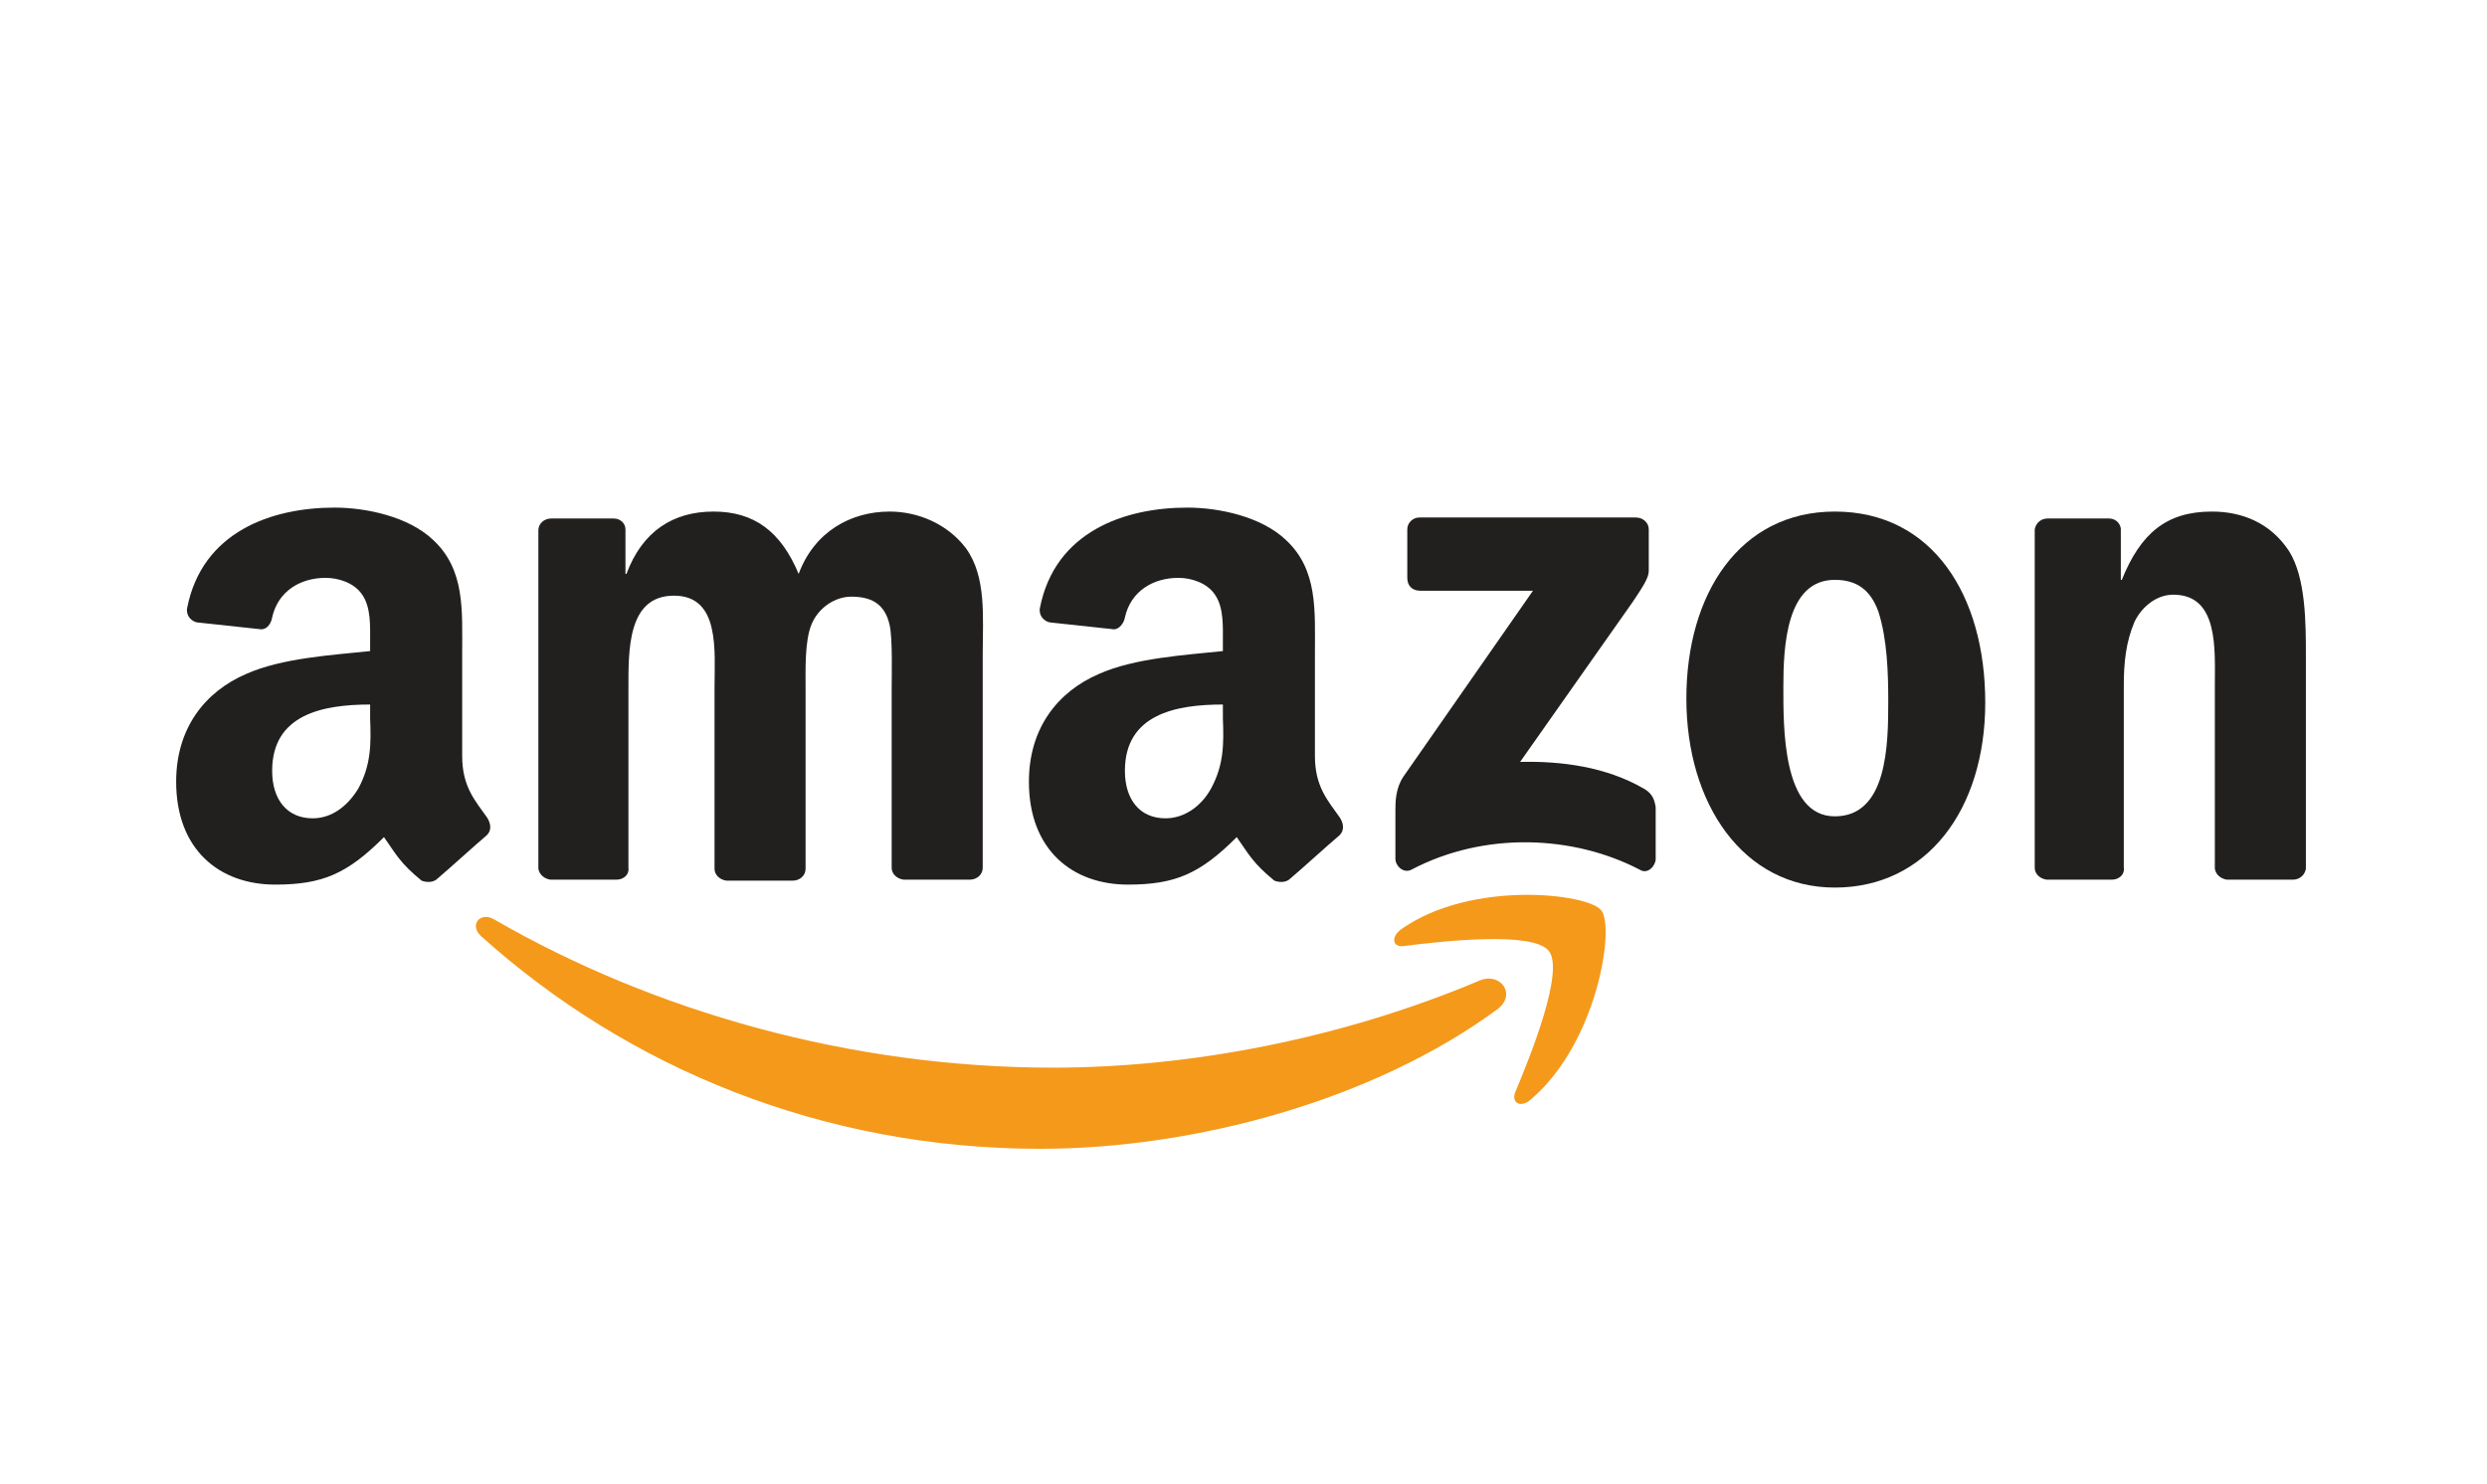
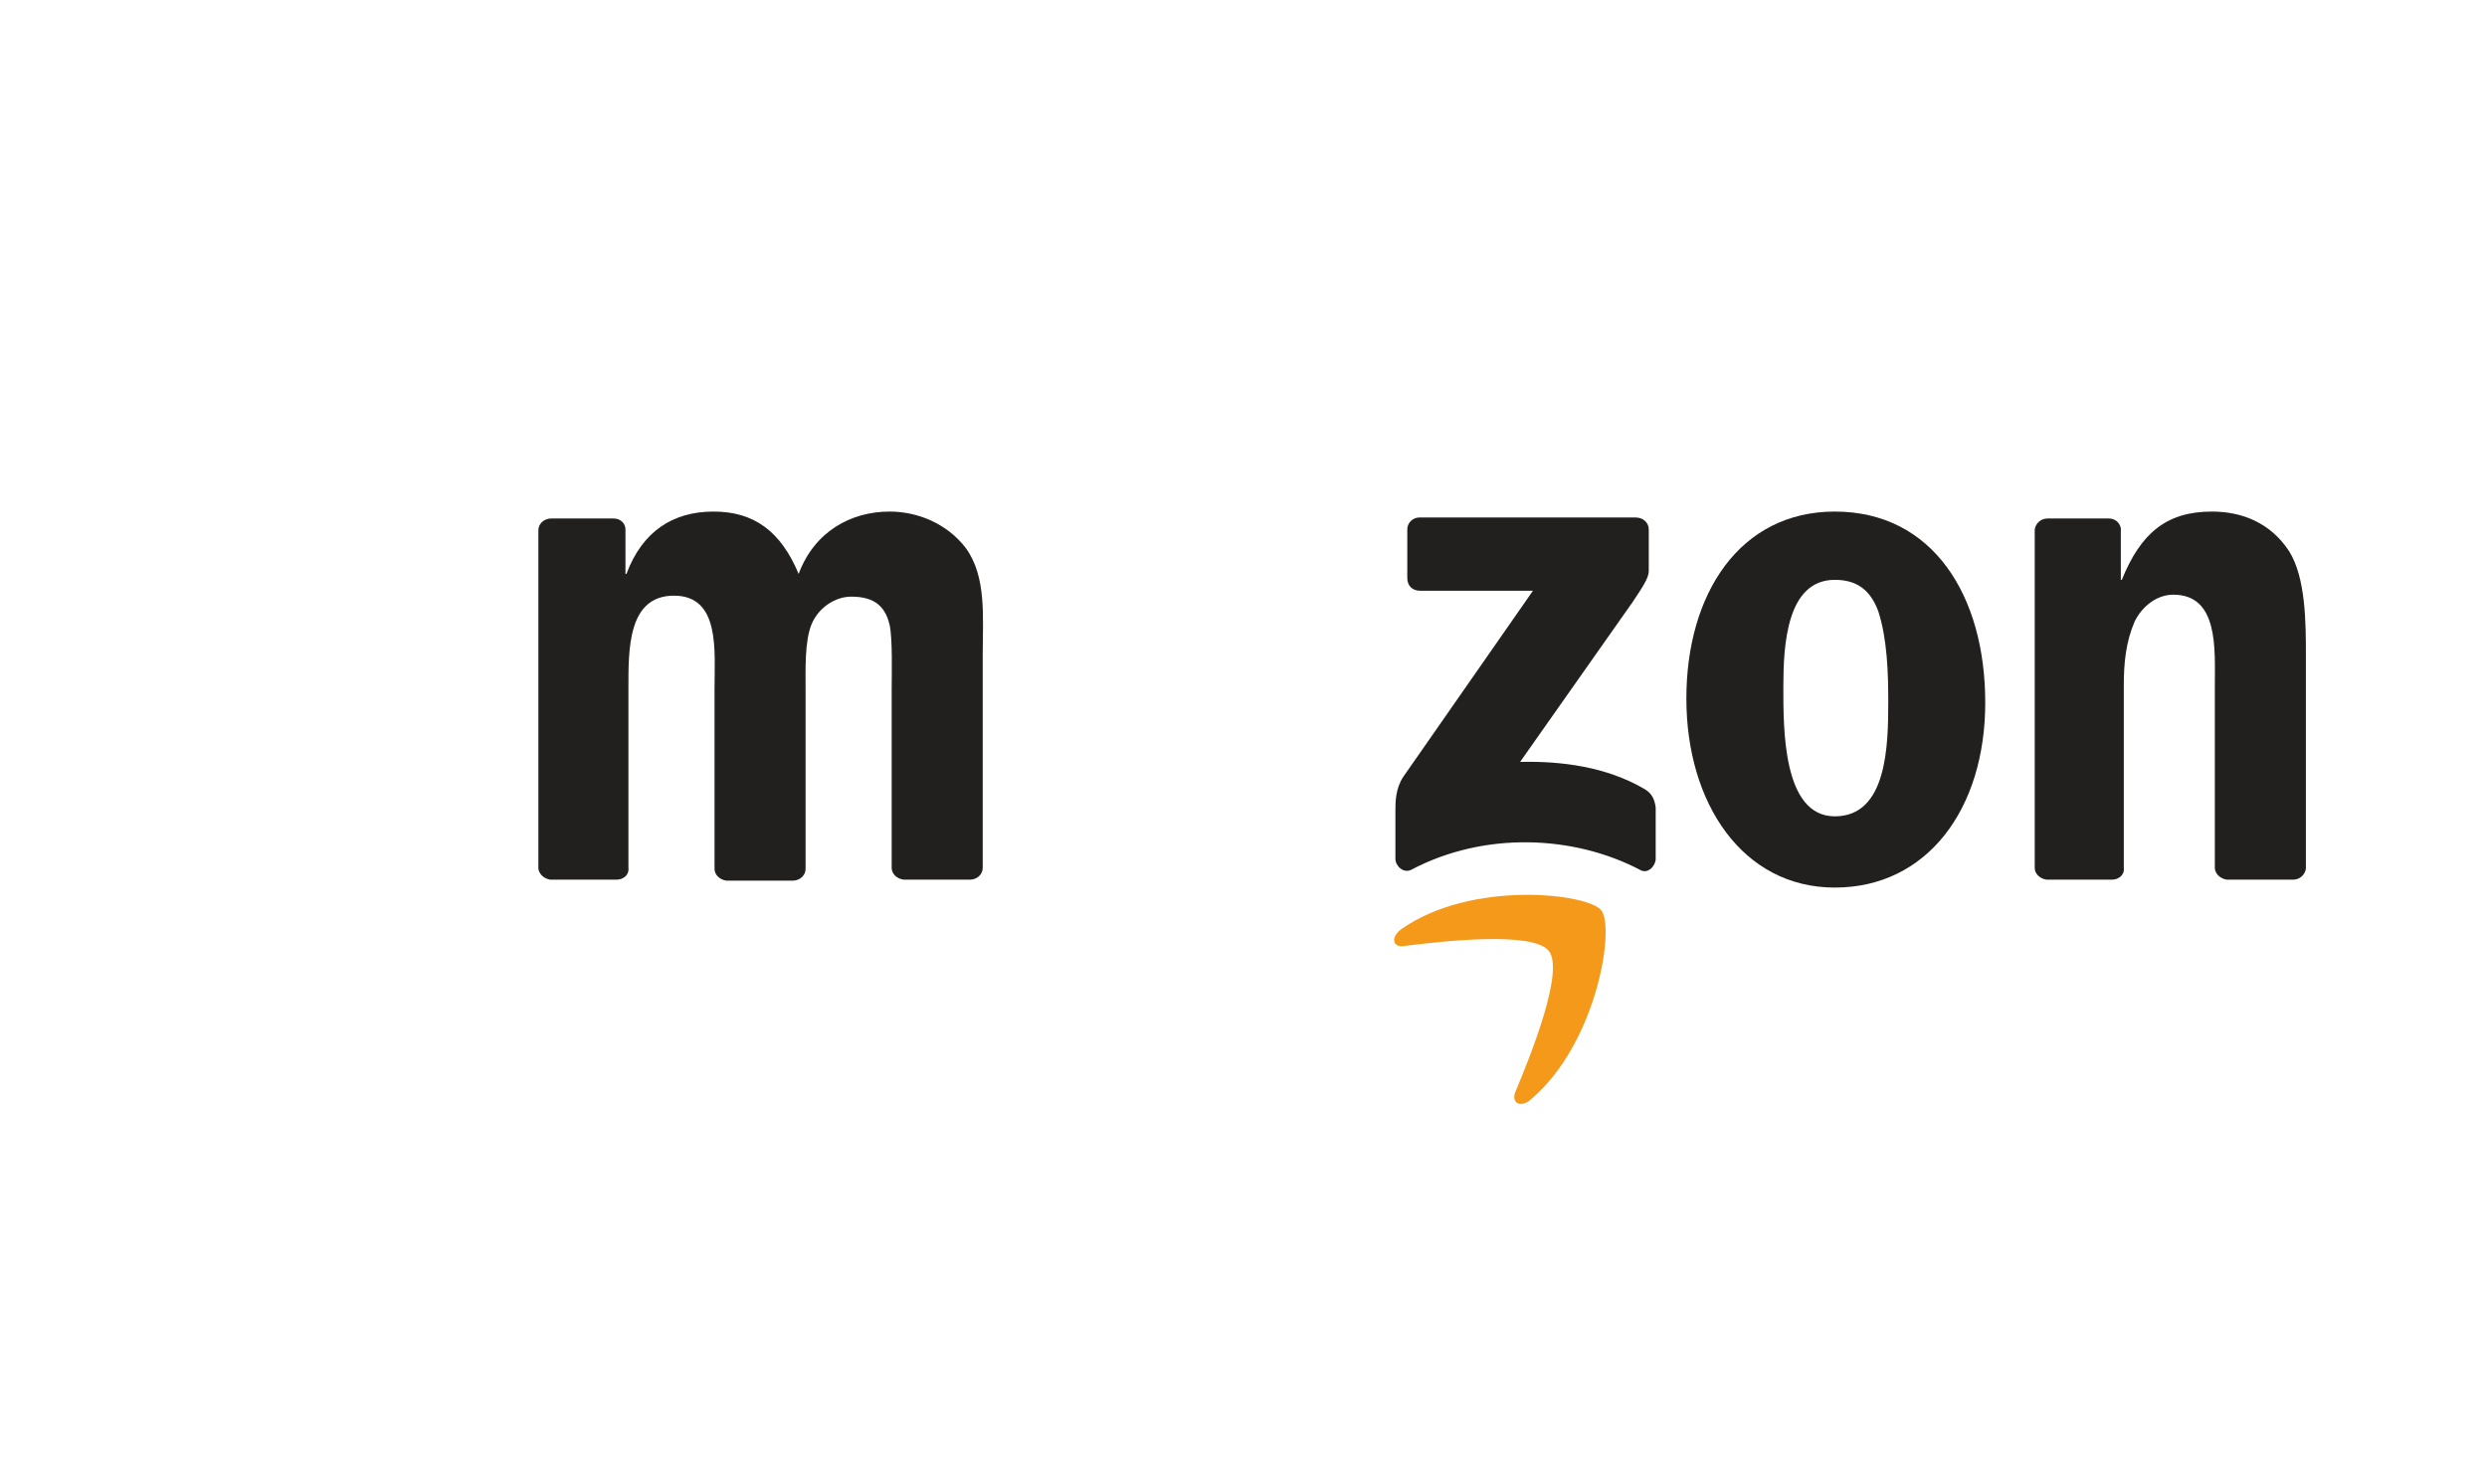
<svg xmlns="http://www.w3.org/2000/svg" version="1.1" id="Calque_2_00000080889123647930901510000003080087882873452685_" x="0px" y="0px" viewBox="0 0 251.3 150" style="enable-background:new 0 0 251.3 150;" xml:space="preserve">
  <style type="text/css">
	.st0{fill:none;}
	.st1{fill:#F4991A;}
	.st2{fill:#221F1F;}
</style>
  <g id="Calque_9">
    <rect class="st0" width="251.3" height="150" />
  </g>
  <g id="Calque_3">
    <g>
-       <path id="path8" class="st1" d="M151.3,102c-12.5,9.2-30.6,14.1-46.2,14.1c-21.9,0-41.6-8.1-56.5-21.5c-1.2-1.1-0.1-2.5,1.3-1.7    c16.1,9.3,36,15,56.5,15c13.8,0,29.1-2.9,43.1-8.8C151.6,98.2,153.3,100.5,151.3,102" />
      <path id="path10" class="st1" d="M156.5,96.1c-1.6-2-10.6-1-14.6-0.5c-1.2,0.2-1.4-0.9-0.3-1.7c7.1-5,18.9-3.6,20.2-1.9    c1.4,1.7-0.4,13.4-7.1,19.1c-1,0.9-2,0.4-1.6-0.7C154.7,106.6,158.1,98.1,156.5,96.1" />
      <path id="path12" class="st2" d="M142.2,58.4v-4.9c0-0.7,0.6-1.2,1.2-1.2h21.9c0.7,0,1.3,0.5,1.3,1.2v4.2c0,0.7-0.6,1.6-1.6,3.1    L153.6,77c4.2-0.1,8.7,0.5,12.5,2.7c0.9,0.5,1.1,1.2,1.2,1.9v5.2c0,0.7-0.8,1.6-1.6,1.1c-6.7-3.5-15.7-3.9-23.1,0    c-0.8,0.4-1.6-0.4-1.6-1.1v-4.9c0-0.8,0-2.2,0.8-3.4l13.1-18.8h-11.4C142.7,59.7,142.2,59.2,142.2,58.4" />
      <path id="path14" class="st2" d="M62.3,88.9h-6.7c-0.6-0.1-1.1-0.5-1.2-1.1V53.6c0-0.7,0.6-1.2,1.3-1.2H62c0.7,0,1.2,0.5,1.2,1.1    V58h0.1c1.6-4.3,4.7-6.3,8.8-6.3s6.8,2,8.6,6.3c1.6-4.3,5.3-6.3,9.2-6.3c2.8,0,5.8,1.2,7.7,3.7c2.1,2.9,1.7,7,1.7,10.7v21.6    c0,0.7-0.6,1.2-1.3,1.2h-6.7c-0.7-0.1-1.2-0.6-1.2-1.2V69.6c0-1.4,0.1-5-0.2-6.4c-0.5-2.3-2-2.9-3.9-2.9c-1.6,0-3.3,1.1-4,2.8    c-0.7,1.7-0.6,4.6-0.6,6.6v18.1c0,0.7-0.6,1.2-1.3,1.2h-6.7c-0.7-0.1-1.2-0.6-1.2-1.2V69.6c0-3.8,0.6-9.4-4.1-9.4    s-4.6,5.5-4.6,9.4v18.1C63.6,88.4,63,88.9,62.3,88.9" />
      <path id="path16" class="st2" d="M185.4,51.7c9.9,0,15.2,8.5,15.2,19.3s-5.9,18.7-15.2,18.7s-15-8.5-15-19.1    S175.8,51.7,185.4,51.7 M185.4,58.6c-4.9,0-5.2,6.7-5.2,10.8s-0.1,13.1,5.2,13.1s5.4-7.2,5.4-11.6c0-2.9-0.1-6.3-1-9.1    C189,59.6,187.6,58.6,185.4,58.6" />
      <path id="path18" class="st2" d="M213.4,88.9h-6.6c-0.7-0.1-1.2-0.6-1.2-1.2V53.5c0.1-0.6,0.6-1.1,1.3-1.1h6.2    c0.6,0,1.1,0.4,1.2,1v5.2h0.1c1.9-4.7,4.5-6.9,9.1-6.9c3,0,5.9,1.1,7.8,4c1.7,2.7,1.7,7.3,1.7,10.6v21.5c-0.1,0.6-0.6,1.1-1.3,1.1    H225c-0.6-0.1-1.1-0.5-1.2-1.1V69.3c0-3.7,0.4-9.2-4.2-9.2c-1.6,0-3.1,1.1-3.9,2.7c-0.9,2.1-1.1,4.2-1.1,6.5v18.4    C214.7,88.4,214.1,88.9,213.4,88.9" />
      <g id="use28" transform="translate(244.367)">
-         <path id="path30" class="st2" d="M-120.8,72.6v-1.4c-4.8,0-9.9,1-9.9,6.7c0,2.9,1.5,4.8,4.1,4.8c1.9,0,3.6-1.2,4.6-3     C-120.7,77.3-120.7,75.2-120.8,72.6 M-114,88.8c-0.4,0.4-1.1,0.4-1.6,0.2c-2.2-1.8-2.6-2.7-3.8-4.4c-3.7,3.7-6.2,4.8-11,4.8     c-5.6,0-10-3.5-10-10.4c0-5.4,2.9-9.1,7.1-10.9c3.6-1.6,8.7-1.9,12.5-2.3v-0.9c0-1.6,0.1-3.5-0.8-4.8c-0.8-1.2-2.4-1.7-3.7-1.7     c-2.5,0-4.8,1.3-5.4,4c-0.1,0.6-0.6,1.2-1.1,1.2l-6.5-0.7c-0.5-0.1-1.1-0.6-1-1.4c1.5-7.8,8.6-10.2,14.9-10.2     c3.2,0,7.5,0.9,10,3.3c3.2,3,2.9,7.1,2.9,11.4v10.4c0,3.1,1.3,4.5,2.5,6.2c0.4,0.6,0.5,1.3,0,1.8     C-110.3,85.5-112.7,87.7-114,88.8L-114,88.8" />
-       </g>
-       <path id="path30-2" class="st2" d="M37.4,72.6v-1.4c-4.8,0-9.9,1-9.9,6.7c0,2.9,1.5,4.8,4.1,4.8c1.9,0,3.5-1.2,4.6-3    C37.5,77.3,37.5,75.2,37.4,72.6 M44.2,88.8c-0.4,0.4-1.1,0.4-1.6,0.2c-2.2-1.8-2.6-2.7-3.8-4.4c-3.7,3.7-6.2,4.8-11,4.8    c-5.6,0-10-3.5-10-10.4c0-5.4,2.9-9.1,7.1-10.9c3.6-1.6,8.7-1.9,12.5-2.3v-0.9c0-1.6,0.1-3.5-0.8-4.8c-0.8-1.2-2.4-1.7-3.7-1.7    c-2.5,0-4.8,1.3-5.4,4c-0.1,0.6-0.5,1.2-1.1,1.2l-6.5-0.7c-0.5-0.1-1.1-0.6-1-1.4c1.5-7.8,8.6-10.2,14.9-10.2    c3.2,0,7.5,0.9,10,3.3c3.2,3,2.9,7.1,2.9,11.4v10.4c0,3.1,1.3,4.5,2.5,6.2c0.4,0.6,0.5,1.3,0,1.8C47.9,85.5,45.5,87.7,44.2,88.8    L44.2,88.8" />
+         </g>
    </g>
  </g>
</svg>